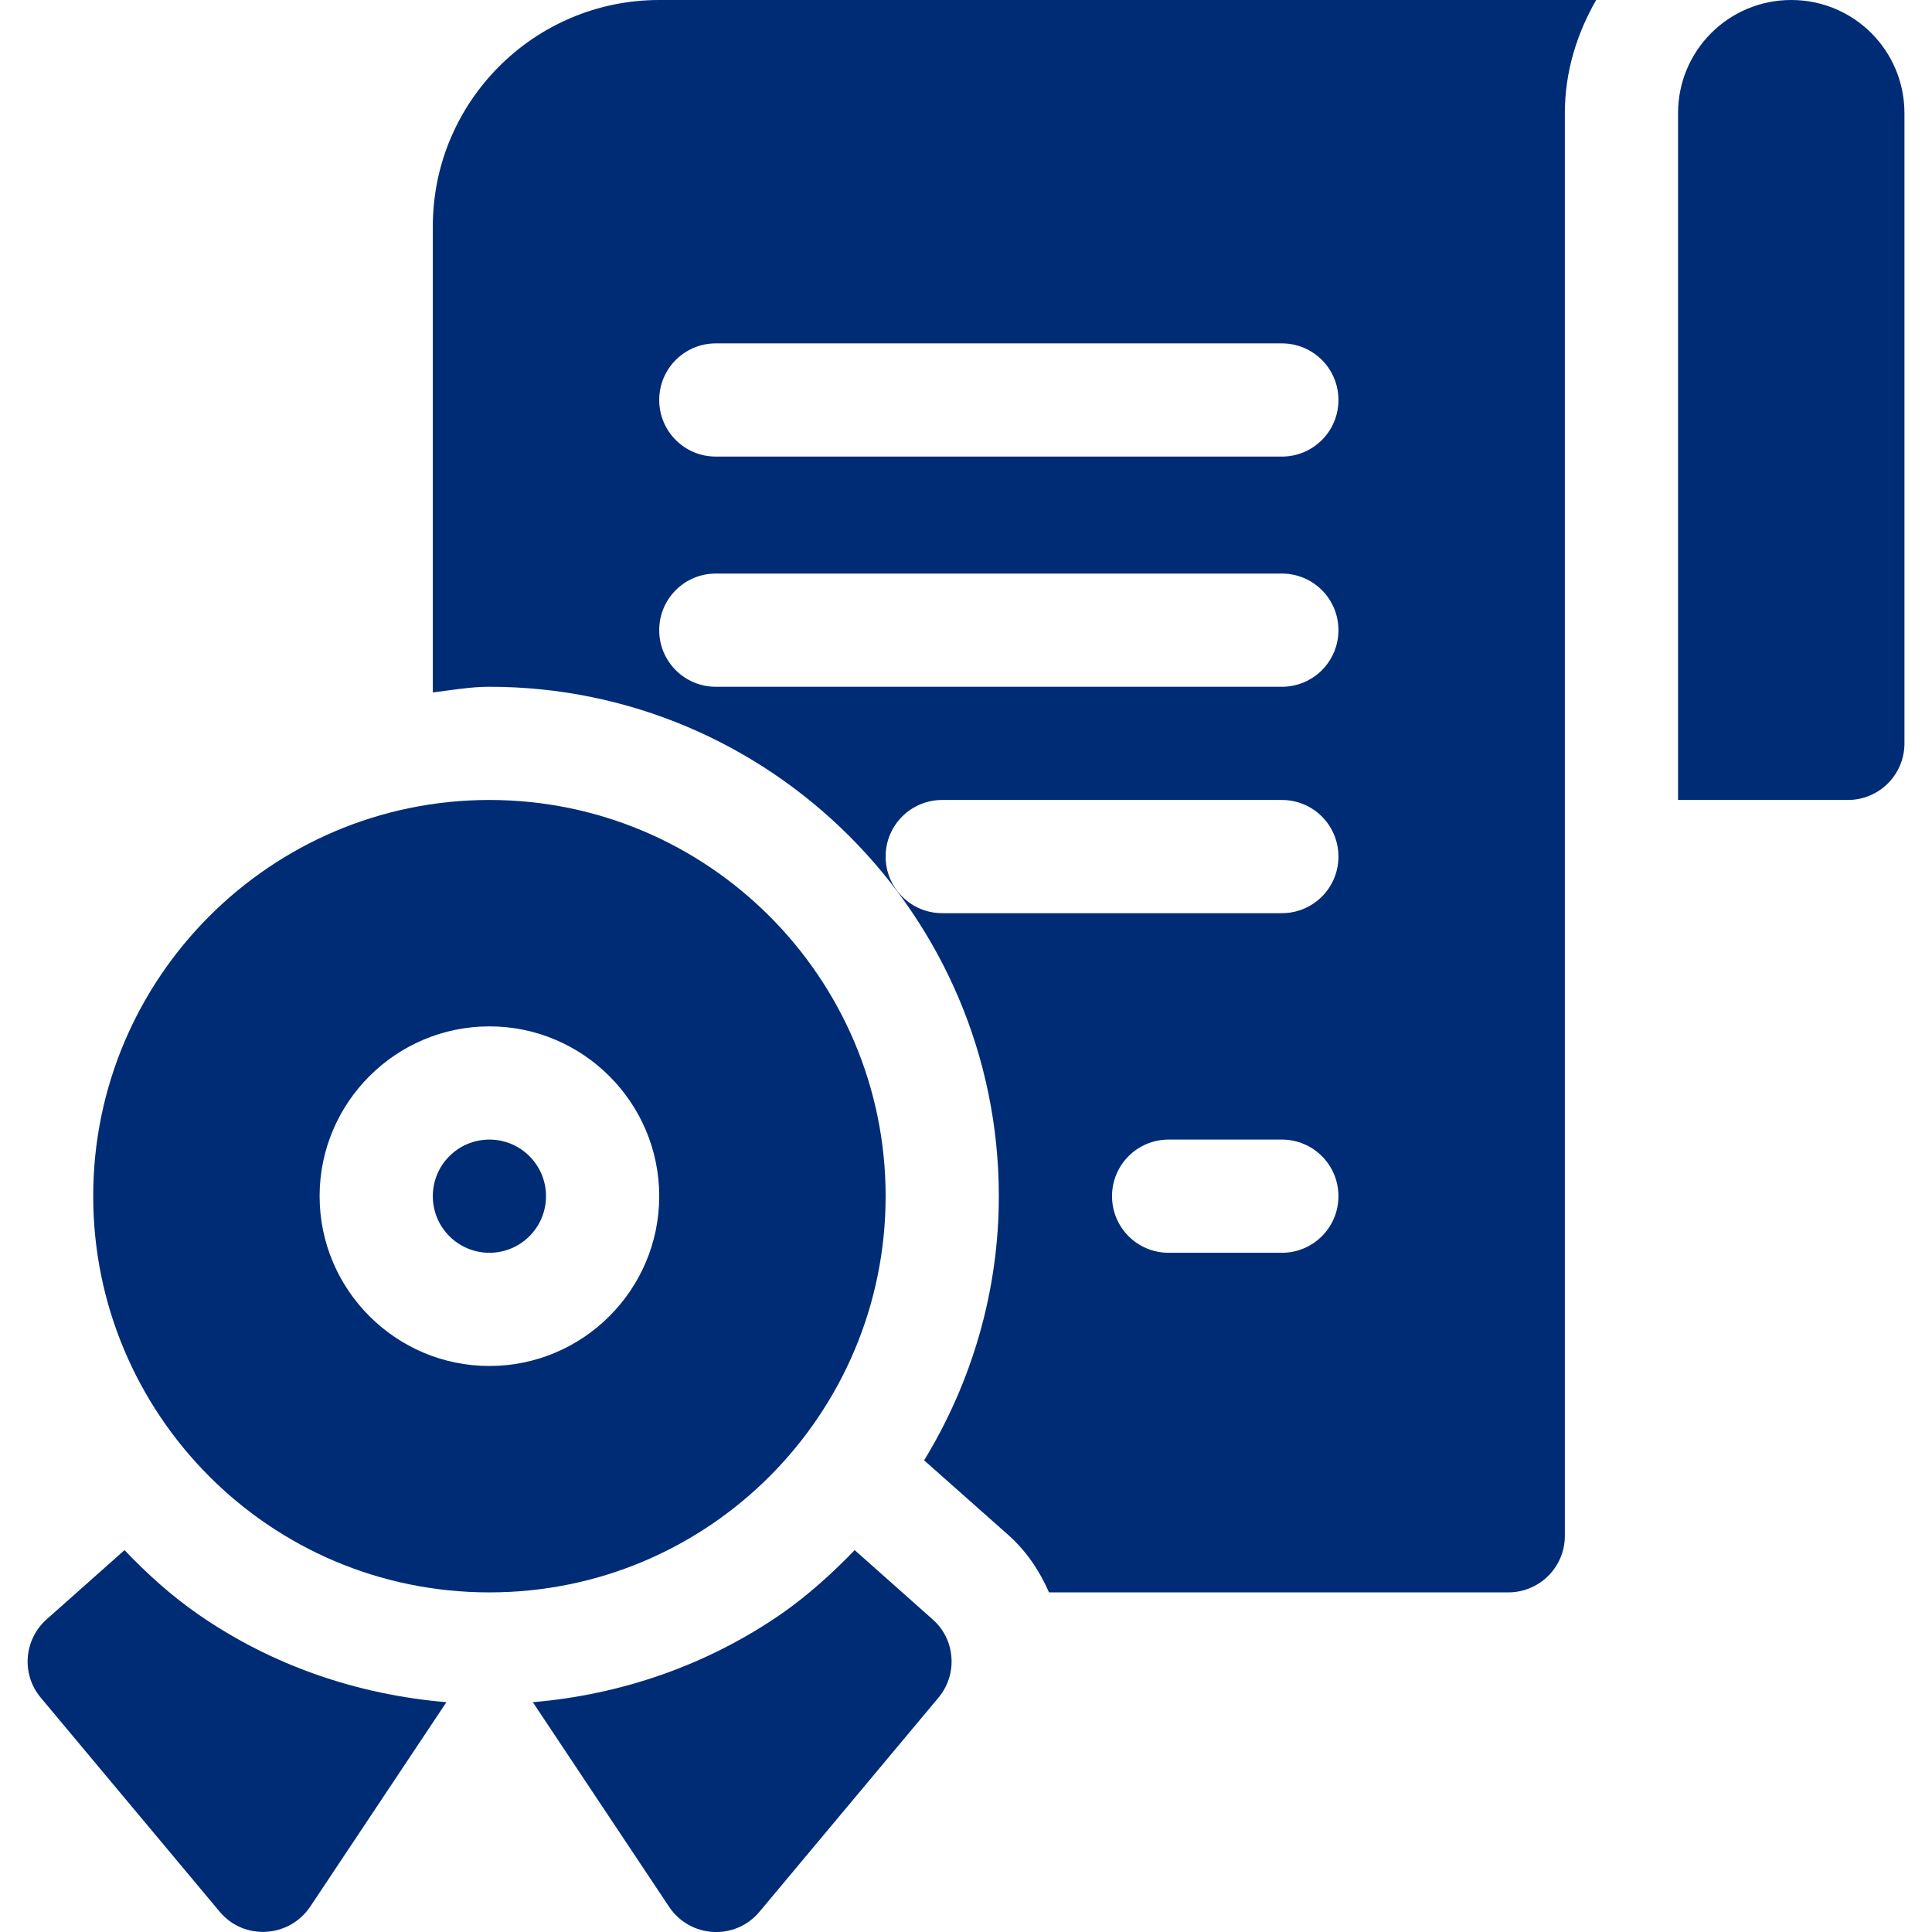
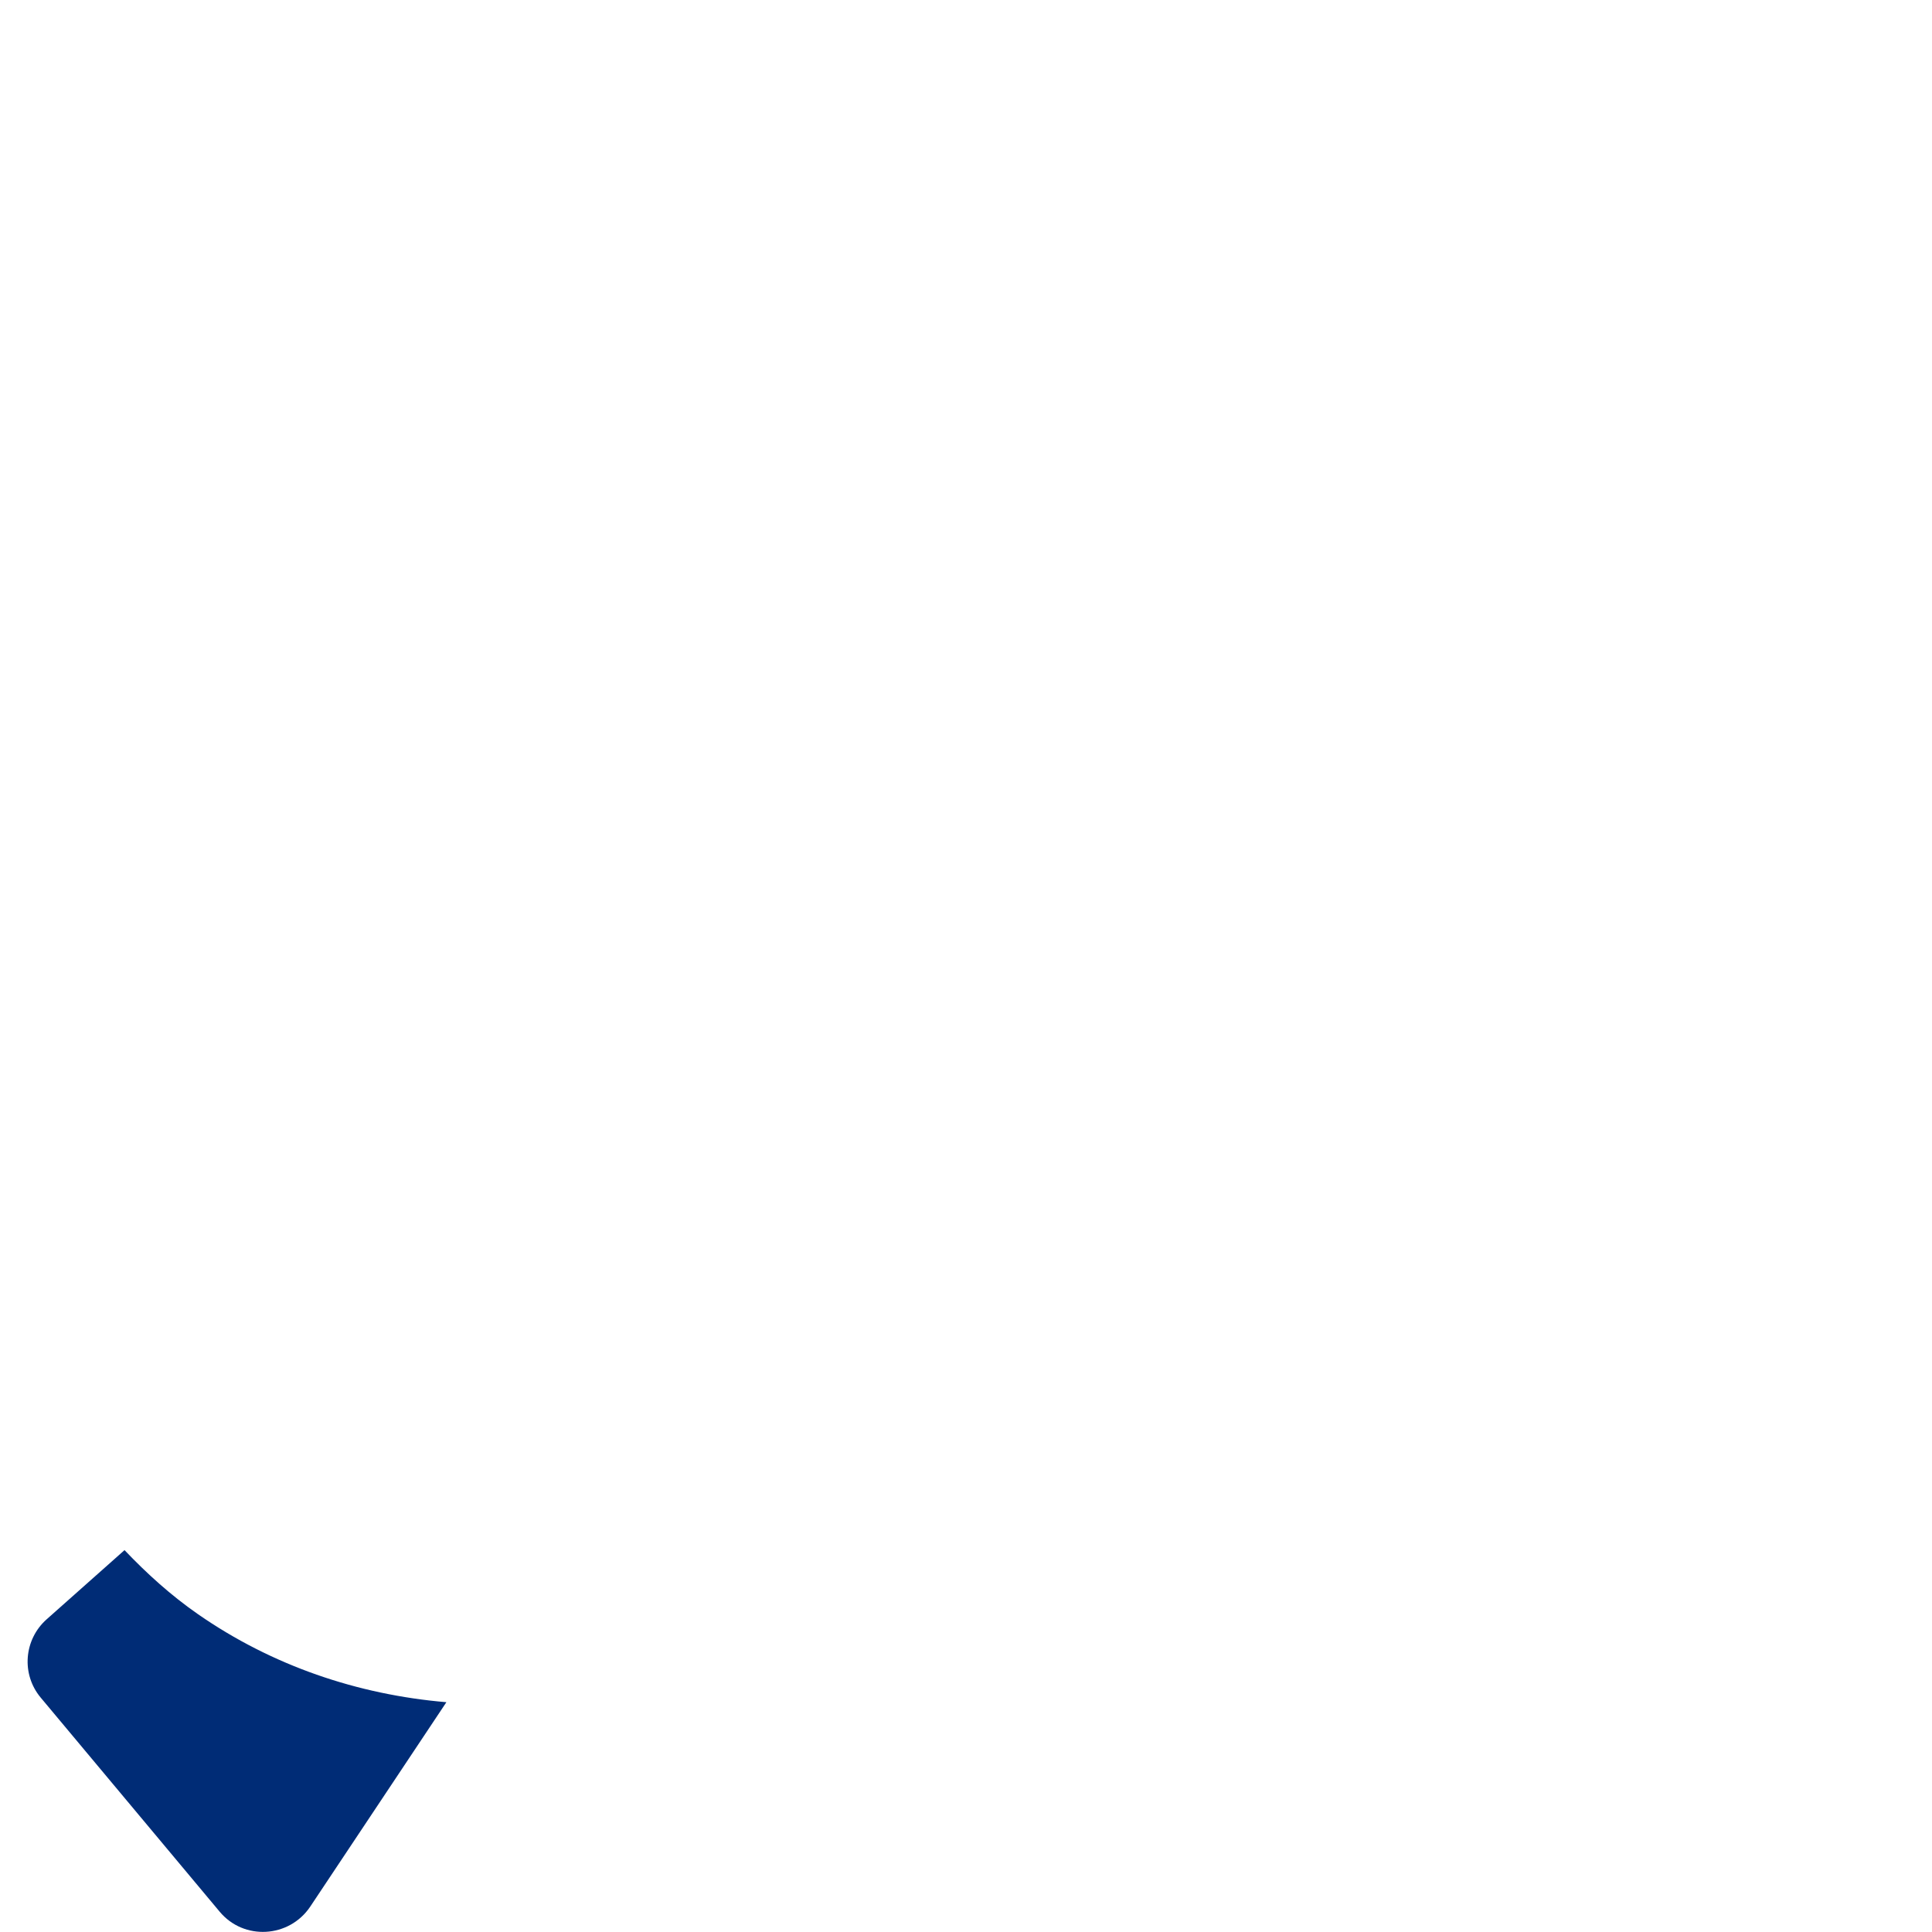
<svg xmlns="http://www.w3.org/2000/svg" version="1.1" id="Capa_1" x="0px" y="0px" viewBox="0 0 512 512" style="enable-background:new 0 0 512 512;" xml:space="preserve">
  <style type="text/css">
	.st0{fill:#002C76;}
</style>
  <g>
    <g>
      <g>
-         <circle class="st0" cx="129.7" cy="317" r="15" />
-         <path class="st0" d="M129.7,212c-57.9,0-105,47.1-105,105c0,57.5,46.5,105,105,105c58.2,0,105-47.2,105-105     C234.7,259.1,187.6,212,129.7,212z M129.7,362c-24.8,0-45-20.2-45-45s20.2-45,45-45s45,20.2,45,45S154.5,362,129.7,362z" />
-       </g>
+         </g>
      <path class="st0" d="M52.5,427.8c-7.2-5-13.6-10.8-19.5-17l-20.6,18.3c-6.1,5.4-6.8,14.6-1.6,20.8l47.4,56.7    c6.4,7.7,18.4,7,24-1.3l36.1-54.2C94.7,449.1,72.1,441.4,52.5,427.8z" />
-       <path class="st0" d="M226.5,410.8c-5.9,6.1-12.3,11.9-19.3,16.8c-19.8,13.7-42.5,21.5-66,23.5l36.1,54.2c5.6,8.4,17.6,9,24,1.3    l47.4-56.7c5.2-6.2,4.5-15.5-1.6-20.8L226.5,410.8z" />
    </g>
-     <path class="st0" d="M489.7,212h-45V30c0-16.6,13.4-30,30-30s30,13.4,30,30v167C504.7,205.3,498,212,489.7,212z" />
-     <path class="st0" d="M414.7,30c0-11,3.2-21.1,8.3-30H174.7c-33.1,0-60,26.9-60,60v123.5c5-0.6,9.9-1.5,15-1.5   c74.4,0,135,60.6,135,135c0,25.1-7.1,49.2-19.8,70l22.1,19.6c5,4.4,8.5,9.7,11,15.4h121.7c8.3,0,15-6.7,15-15   C414.7,407,414.7,41.7,414.7,30z M339.7,332h-30c-8.3,0-15-6.7-15-15s6.7-15,15-15h30c8.3,0,15,6.7,15,15S348,332,339.7,332z    M339.7,242h-90c-8.3,0-15-6.7-15-15s6.7-15,15-15h90c8.3,0,15,6.7,15,15S348,242,339.7,242z M339.7,182h-150c-8.3,0-15-6.7-15-15   s6.7-15,15-15h150c8.3,0,15,6.7,15,15S348,182,339.7,182z M339.7,121h-150c-8.3,0-15-6.7-15-15s6.7-15,15-15h150   c8.3,0,15,6.7,15,15S348,121,339.7,121z" />
  </g>
</svg>